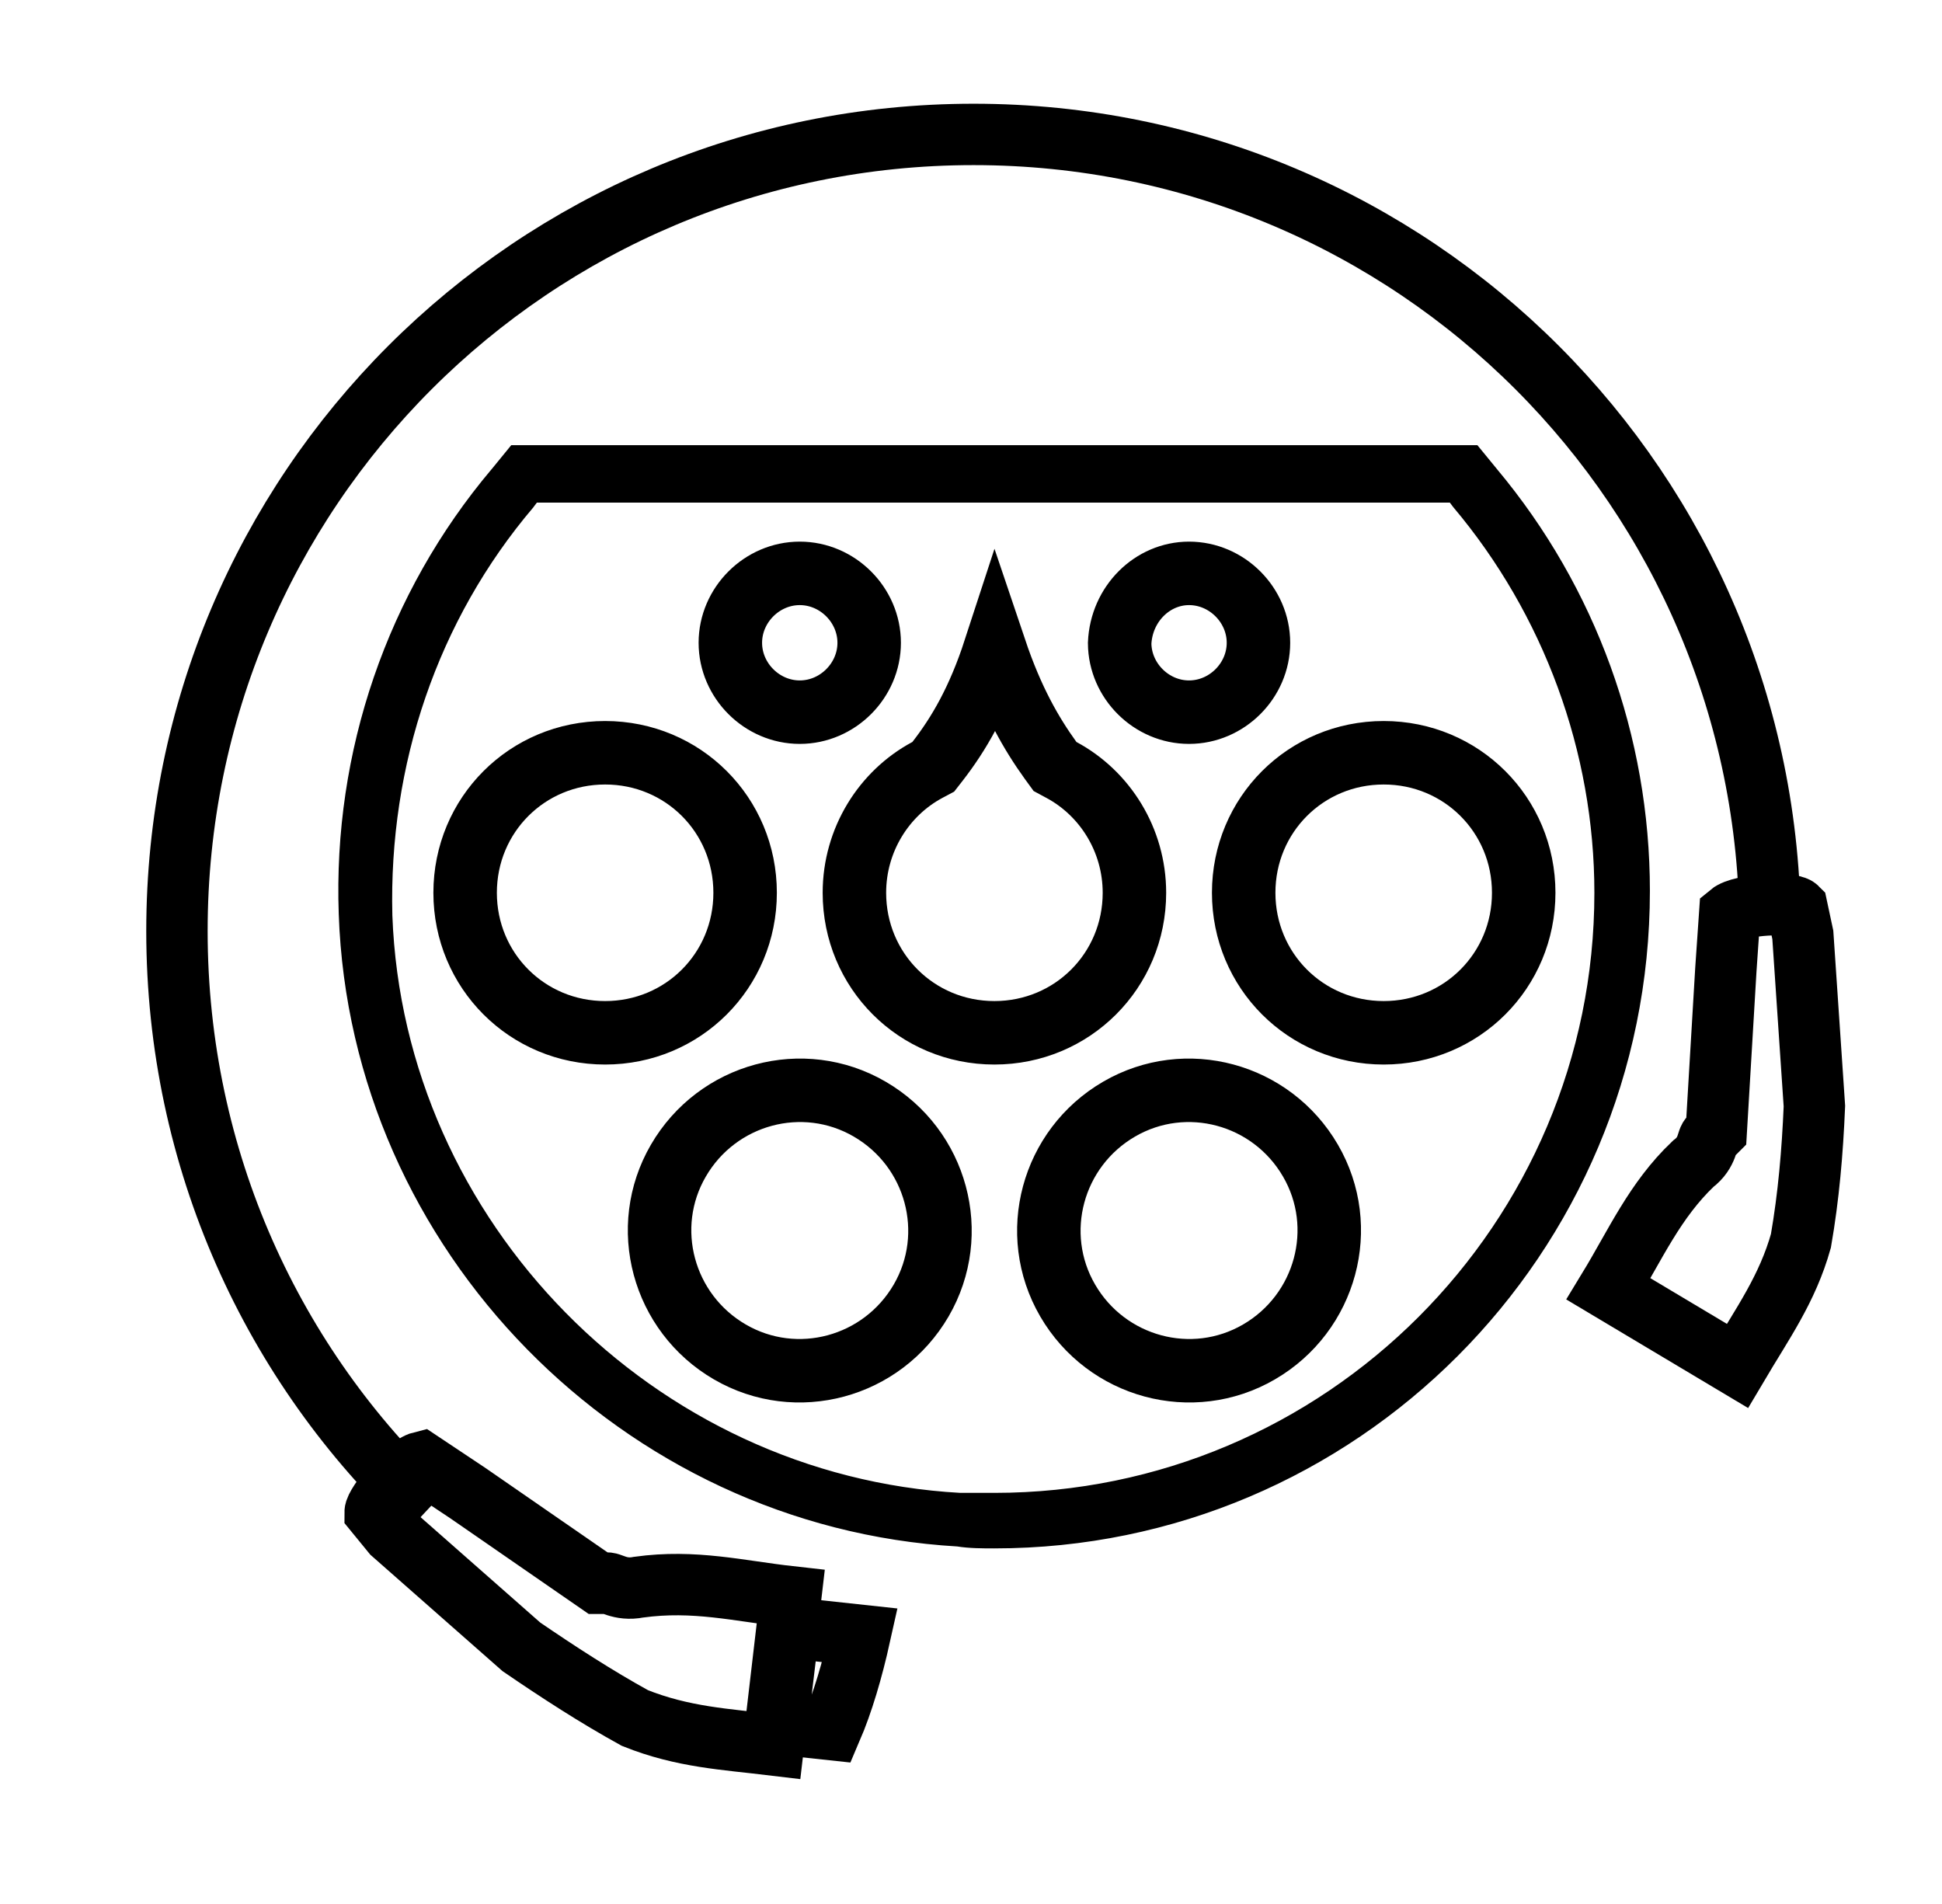
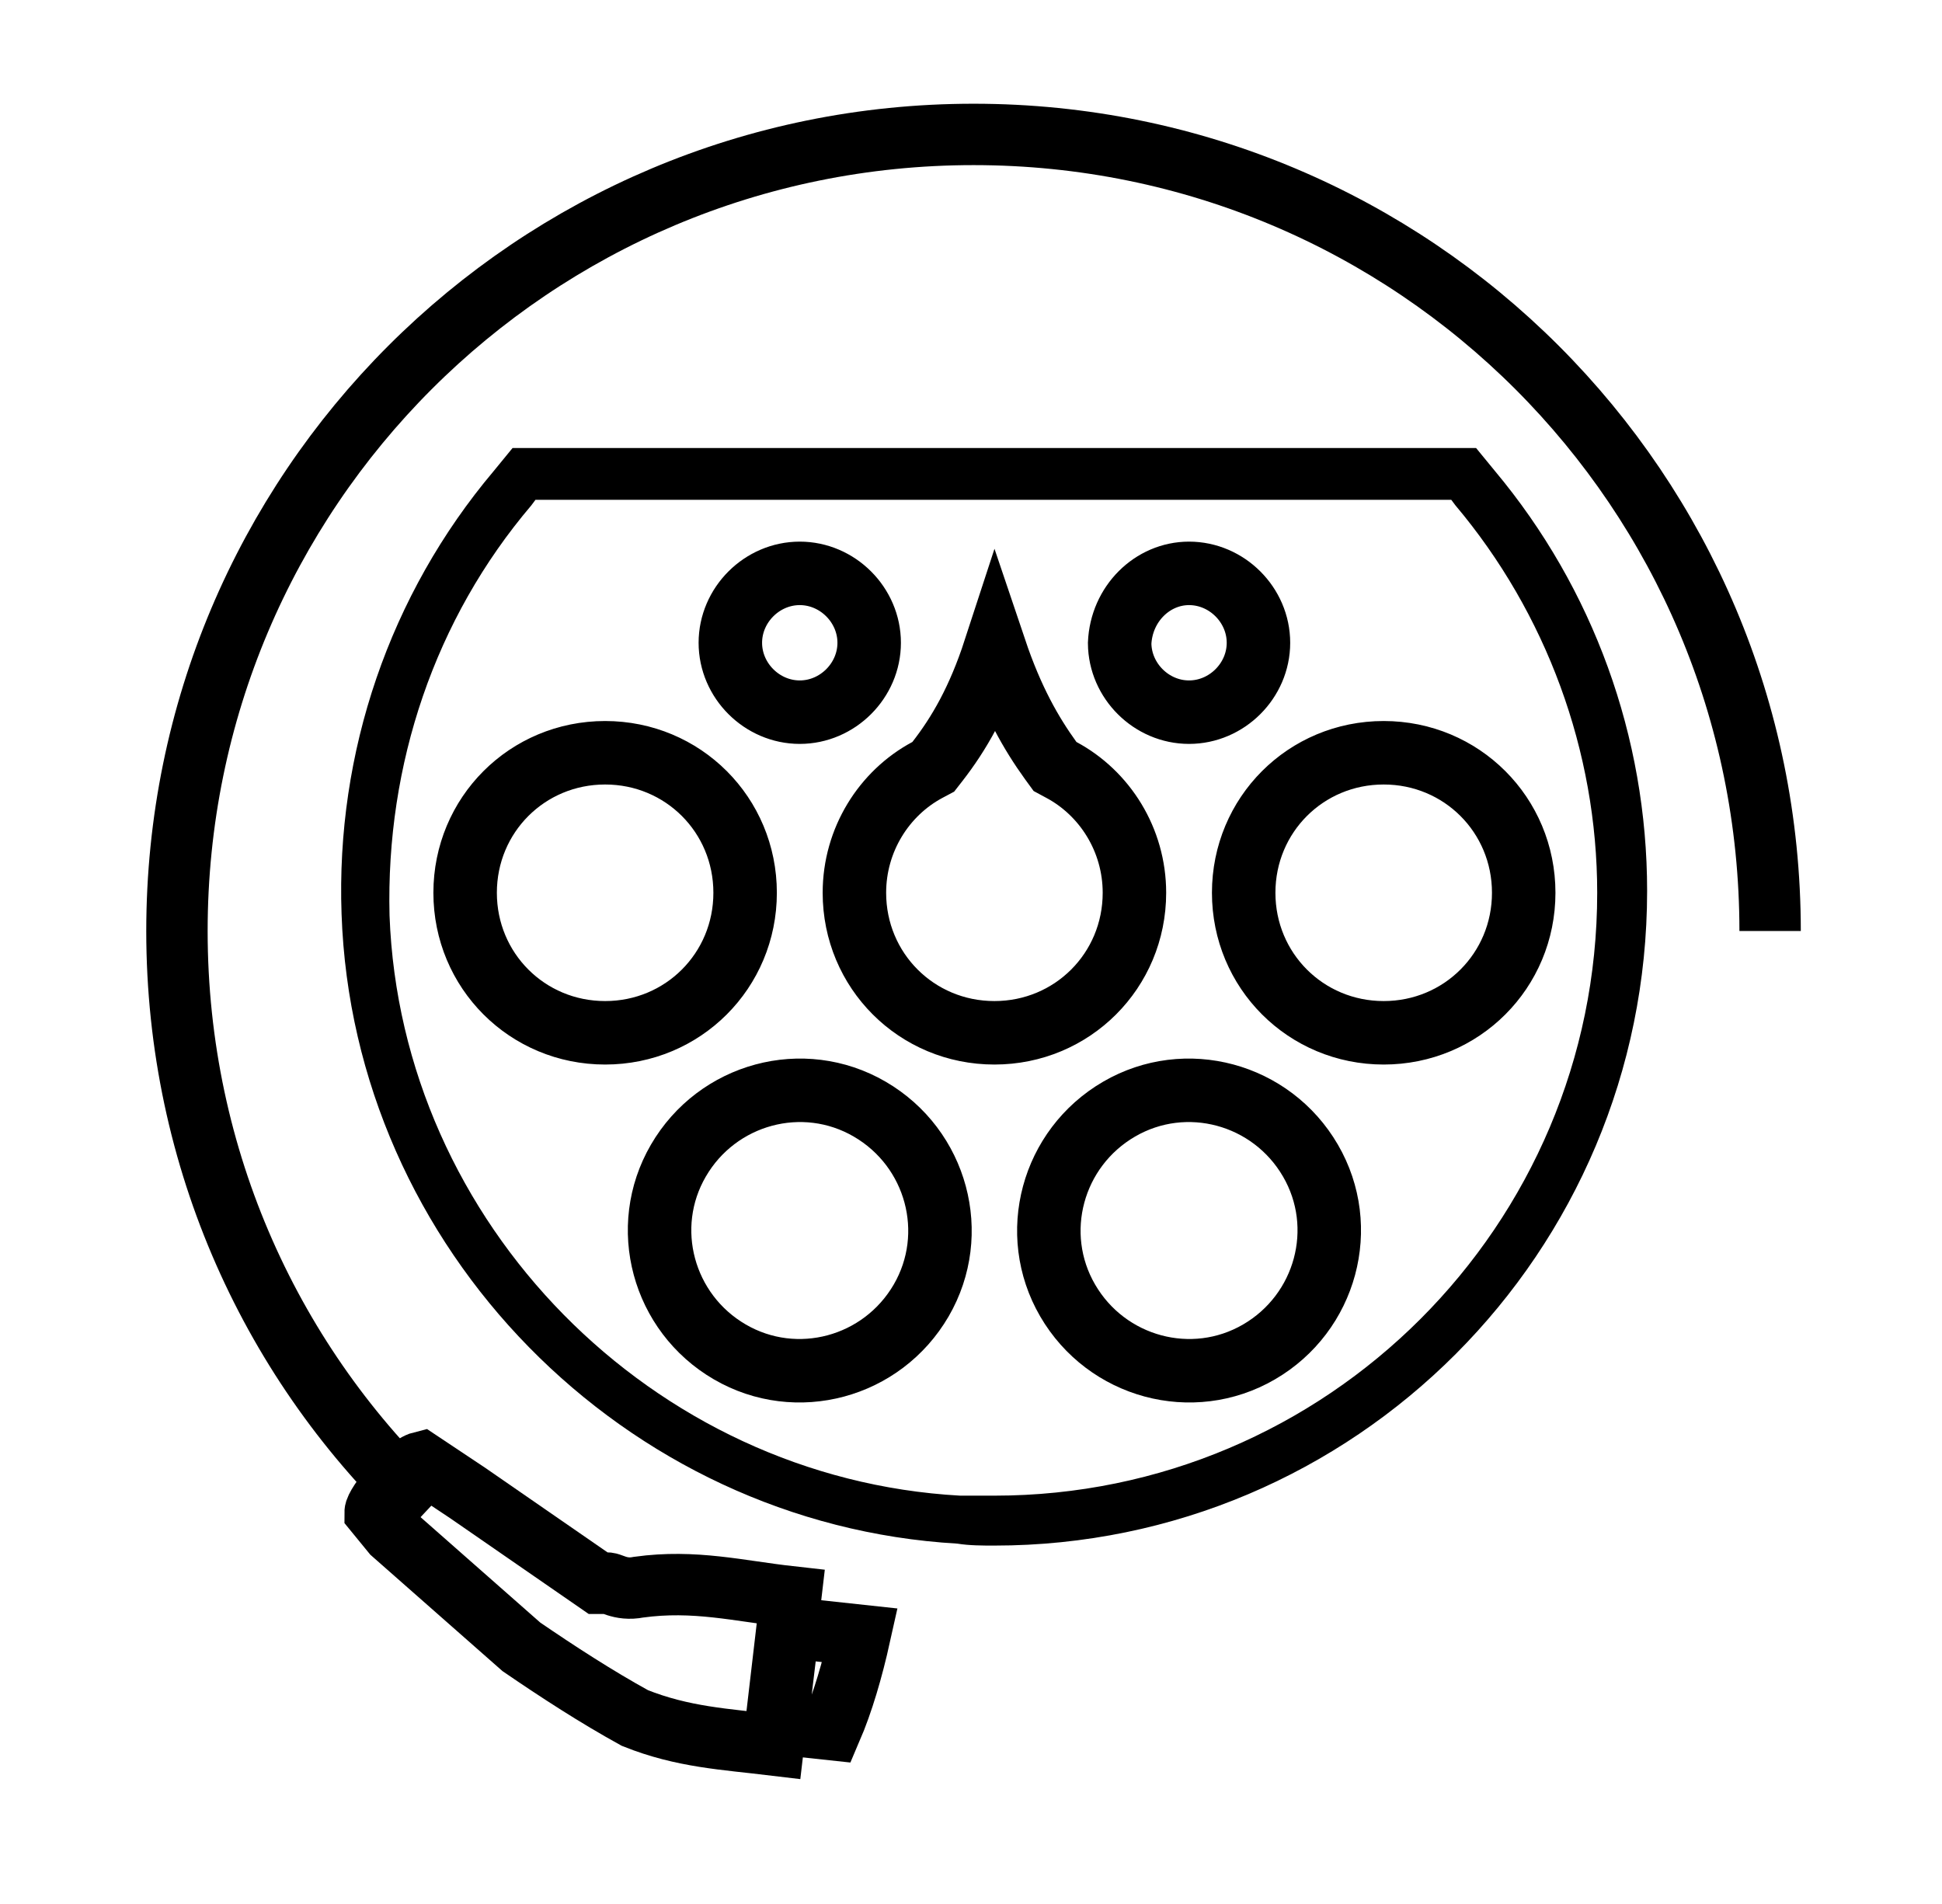
<svg xmlns="http://www.w3.org/2000/svg" width="51" height="50" viewBox="0 0 51 50" fill="none">
  <path fill-rule="evenodd" clip-rule="evenodd" d="M38.764 11.765L13.461 11.765L12.964 12.372C10.234 15.608 8.818 19.755 8.97 24.002C9.273 32.799 16.398 40.028 25.143 40.537C25.455 40.588 25.812 40.588 26.106 40.588H26.106H26.113C35.57 40.588 43.256 32.901 43.256 23.395C43.256 19.35 41.84 15.456 39.261 12.371L38.764 11.765ZM13.985 12.971H13.985L13.985 12.971L13.985 12.971V12.971ZM13.953 13.272L14.062 13.126L38.113 13.126L38.217 13.265L38.222 13.271C40.605 16.1 41.945 19.723 41.945 23.445C41.945 32.18 34.848 39.277 26.113 39.277H25.215C17.128 38.828 10.529 32.129 10.23 24.042C10.131 20.069 11.423 16.248 13.953 13.272Z" fill="black" />
-   <path d="M13.461 11.765V11.691H13.426L13.404 11.718L13.461 11.765ZM38.764 11.765L38.821 11.718L38.799 11.691H38.764V11.765ZM12.964 12.372L13.021 12.419L13.021 12.418L12.964 12.372ZM8.97 24.002L9.043 23.999L9.043 23.999L8.97 24.002ZM25.143 40.537L25.155 40.464L25.148 40.464L25.143 40.537ZM39.261 12.371L39.204 12.418L39.204 12.418L39.261 12.371ZM13.985 12.971H14.059V12.898H13.985V12.971ZM13.985 12.971V12.898H13.948L13.926 12.928L13.985 12.971ZM13.985 12.971L13.926 12.928L13.883 12.986L13.941 13.03L13.985 12.971ZM13.985 12.971L13.941 13.03L14.059 13.119V12.971H13.985ZM14.062 13.126V13.052H14.026L14.004 13.082L14.062 13.126ZM13.953 13.272L14.009 13.32L14.011 13.316L13.953 13.272ZM38.113 13.126L38.172 13.082L38.15 13.052H38.113V13.126ZM38.217 13.265L38.158 13.309L38.161 13.312L38.217 13.265ZM38.222 13.271L38.279 13.224L38.279 13.224L38.222 13.271ZM25.215 39.277L25.211 39.351H25.215V39.277ZM10.23 24.042L10.157 24.044L10.157 24.044L10.23 24.042ZM13.461 11.838L38.764 11.838V11.691L13.461 11.691V11.838ZM13.021 12.418L13.518 11.811L13.404 11.718L12.908 12.325L13.021 12.418ZM9.043 23.999C8.892 19.77 10.302 15.642 13.021 12.419L12.908 12.324C10.166 15.575 8.744 19.739 8.896 24.004L9.043 23.999ZM25.148 40.464C16.44 39.956 9.345 32.758 9.043 23.999L8.896 24.004C9.201 32.84 16.357 40.099 25.139 40.611L25.148 40.464ZM26.106 40.515C25.811 40.515 25.46 40.514 25.155 40.465L25.132 40.61C25.45 40.662 25.814 40.662 26.106 40.662V40.515ZM26.106 40.515H26.106V40.662H26.106V40.515ZM26.113 40.515H26.106V40.662H26.113V40.515ZM43.182 23.395C43.182 32.861 35.529 40.515 26.113 40.515V40.662C35.61 40.662 43.329 32.942 43.329 23.395H43.182ZM39.204 12.418C41.772 15.49 43.182 19.367 43.182 23.395H43.329C43.329 19.333 41.907 15.422 39.317 12.324L39.204 12.418ZM38.708 11.811L39.204 12.418L39.318 12.325L38.821 11.718L38.708 11.811ZM13.985 12.898H13.985V13.045H13.985V12.898ZM13.926 12.928L13.926 12.928L14.044 13.015L14.044 13.015L13.926 12.928ZM13.941 13.03L13.941 13.03L14.029 12.913L14.029 12.913L13.941 13.03ZM14.059 12.971V12.971H13.912V12.971H14.059ZM14.004 13.082L13.894 13.228L14.011 13.316L14.121 13.17L14.004 13.082ZM38.113 13.052L14.062 13.052V13.199L38.113 13.199V13.052ZM38.276 13.22L38.172 13.082L38.054 13.17L38.158 13.309L38.276 13.22ZM38.279 13.224L38.273 13.217L38.161 13.312L38.166 13.319L38.279 13.224ZM42.018 23.445C42.018 19.706 40.672 16.066 38.279 13.224L38.166 13.319C40.538 16.134 41.871 19.741 41.871 23.445H42.018ZM26.113 39.351C34.888 39.351 42.018 32.221 42.018 23.445H41.871C41.871 32.139 34.807 39.204 26.113 39.204V39.351ZM25.215 39.351H26.113V39.204H25.215V39.351ZM10.157 24.044C10.457 32.169 17.086 38.9 25.211 39.351L25.219 39.204C17.17 38.757 10.601 32.088 10.304 24.039L10.157 24.044ZM13.897 13.224C11.354 16.215 10.057 20.054 10.157 24.044L10.304 24.04C10.205 20.084 11.491 16.281 14.009 13.32L13.897 13.224Z" fill="black" />
  <path d="M24.618 19.997C25.179 19.275 25.693 18.399 26.13 17.059C26.581 18.396 27.08 19.261 27.594 19.974L27.707 20.129L27.876 20.22C29.014 20.83 29.792 22.054 29.792 23.445C29.792 25.49 28.16 27.122 26.115 27.122C24.069 27.122 22.438 25.49 22.438 23.445C22.438 22.054 23.215 20.83 24.353 20.22L24.509 20.137L24.618 19.997ZM31.226 15.057C32.219 15.057 33.049 15.887 33.049 16.88C33.049 17.873 32.219 18.702 31.226 18.702C30.238 18.702 29.412 17.881 29.404 16.894C29.447 15.859 30.263 15.057 31.226 15.057ZM21.003 15.057C21.996 15.057 22.826 15.887 22.826 16.88C22.826 17.873 21.996 18.702 21.003 18.702C20.01 18.702 19.18 17.873 19.18 16.88C19.18 15.887 20.01 15.057 21.003 15.057ZM12.215 23.445C12.215 21.399 13.846 19.768 15.892 19.768C17.937 19.768 19.568 21.399 19.568 23.445C19.568 25.49 17.937 27.122 15.892 27.122C13.846 27.122 12.215 25.49 12.215 23.445ZM24.192 34.151C23.166 35.914 20.918 36.521 19.167 35.503C17.404 34.478 16.797 32.229 17.815 30.479C18.84 28.715 21.089 28.108 22.839 29.126C24.603 30.151 25.209 32.4 24.192 34.151ZM33.063 35.503C31.312 36.521 29.063 35.914 28.038 34.151C27.02 32.4 27.627 30.151 29.39 29.126C31.141 28.108 33.39 28.715 34.415 30.479C35.433 32.229 34.826 34.478 33.063 35.503ZM36.338 27.122C34.292 27.122 32.661 25.49 32.661 23.445C32.661 21.399 34.292 19.768 36.338 19.768C38.383 19.768 40.015 21.399 40.015 23.445C40.015 25.49 38.383 27.122 36.338 27.122Z" stroke="black" stroke-width="1.667" />
  <path d="M46.486 24.449C46.486 12.878 37.138 3.53 25.567 3.53C13.995 3.53 4.647 12.878 4.647 24.449C4.647 30.462 7.173 35.869 11.216 39.659" stroke="black" stroke-width="1.612" />
  <path d="M15.713 41.579C15.764 41.579 15.865 41.579 15.915 41.579C16.016 41.529 16.269 41.781 16.774 41.68C18.24 41.478 19.402 41.781 20.766 41.933L20.311 45.824C19.048 45.672 17.936 45.622 16.673 45.116C15.663 44.56 14.652 43.904 13.692 43.247L10.306 40.265L9.852 39.71C9.852 39.507 10.66 38.497 11.064 38.396L12.277 39.204L15.713 41.579Z" stroke="black" stroke-width="1.612" stroke-miterlimit="10" />
  <path d="M21.827 45.42C22.131 44.712 22.383 43.853 22.585 42.944L20.716 42.742L20.413 45.268L21.827 45.42Z" stroke="black" stroke-width="1.612" stroke-miterlimit="10" />
-   <path d="M45.072 29.704C45.021 29.755 44.971 29.805 44.92 29.856C44.819 29.907 44.869 30.26 44.465 30.563C43.455 31.523 42.949 32.686 42.242 33.848L45.627 35.869C46.284 34.758 46.941 33.848 47.295 32.585C47.497 31.422 47.598 30.26 47.649 29.047L47.345 24.55L47.194 23.843C47.042 23.691 45.728 23.742 45.425 23.994L45.324 25.46L45.072 29.704Z" stroke="black" stroke-width="1.612" stroke-miterlimit="10" />
</svg>